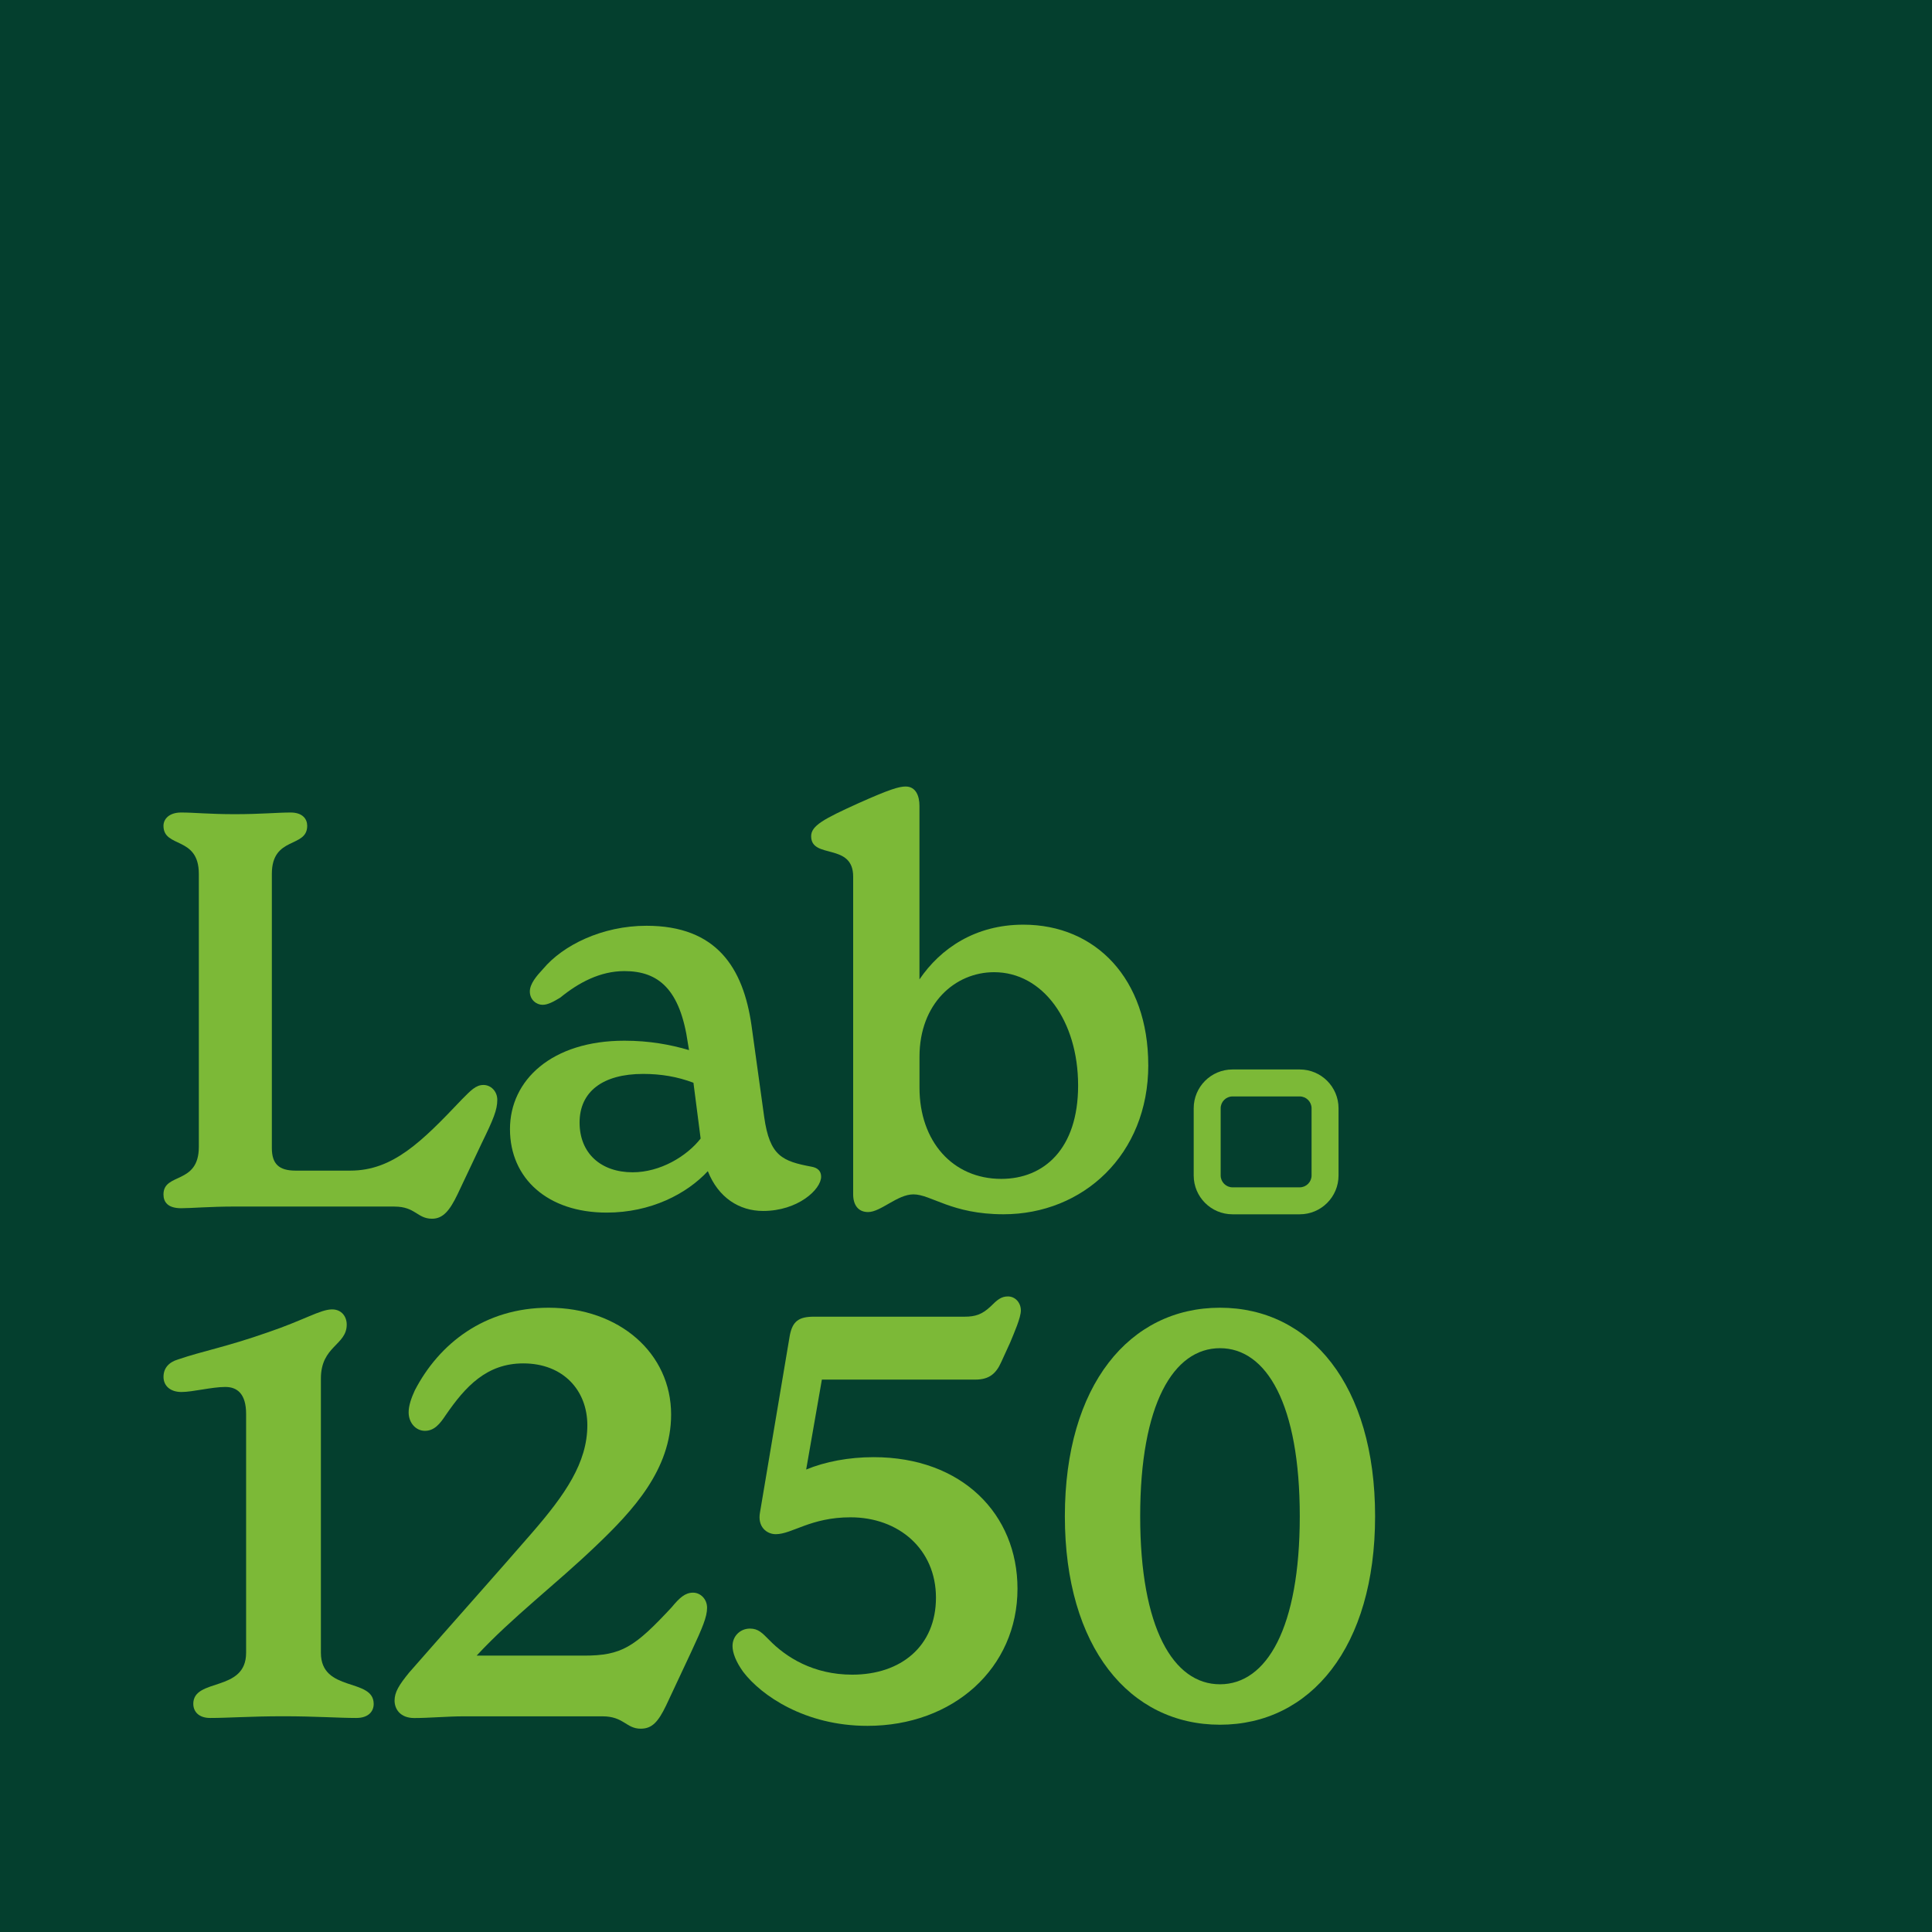
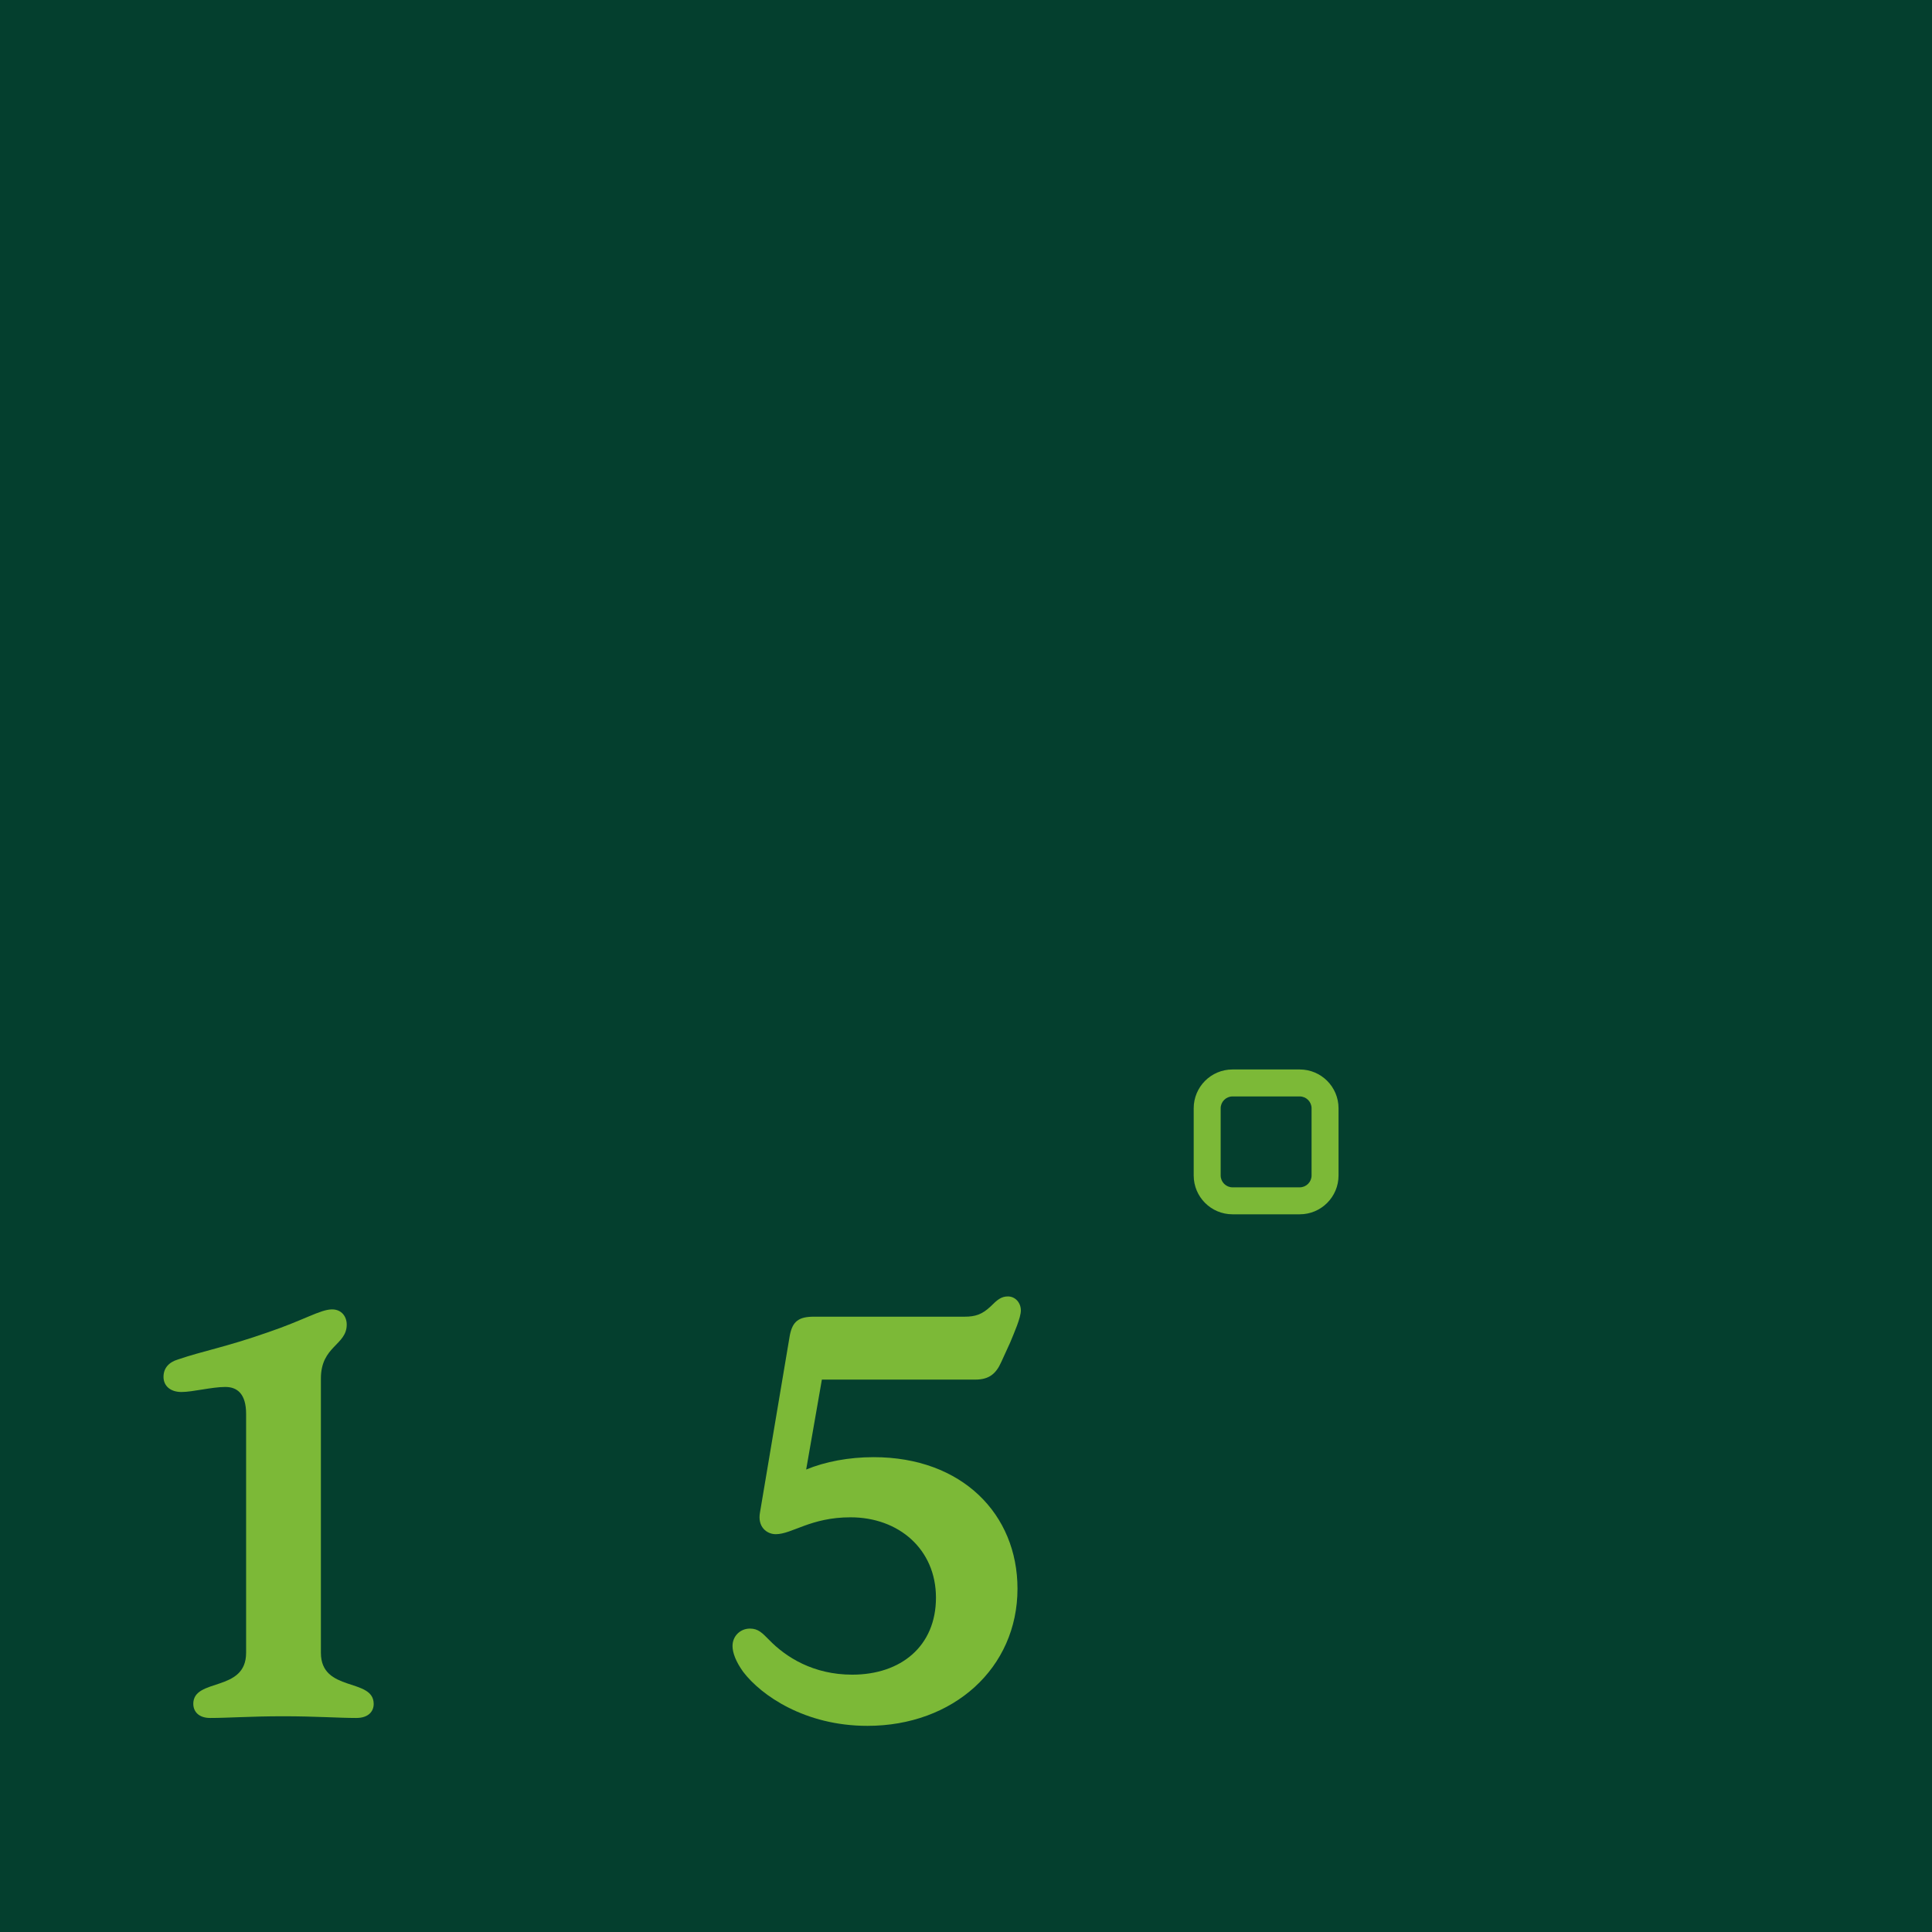
<svg xmlns="http://www.w3.org/2000/svg" id="Layer_2" data-name="Layer 2" viewBox="0 0 612.55 612.55">
  <defs>
    <style> .cls-1 { fill: #7cb937; } .cls-1, .cls-2 { stroke-width: 0px; } .cls-2 { fill: #043f2e; } </style>
  </defs>
  <g id="Layer_1-2" data-name="Layer 1">
    <g>
      <rect class="cls-2" width="612.55" height="612.55" />
      <g>
        <g>
          <g>
-             <path class="cls-1" d="m125.08,382.54h-50.64c-7.89,0-13.67.53-17,.53-4.21,0-5.61-1.93-5.61-4.38,0-7.01,11.21-2.98,11.21-15.07v-86.56c0-12.09-11.21-8.06-11.21-15.24,0-2.1,1.75-4.21,5.61-4.21,4.21,0,8.76.53,17,.53s13.49-.53,17.7-.53c3.85,0,5.26,2.1,5.26,4.21,0,7.18-11.21,3.15-11.21,15.24v86.91c0,5.08,2.28,7.18,7.53,7.18h17.35c13.49,0,22.6-9.11,35.39-22.6,2.8-2.8,4.38-4.56,6.83-4.56,2.28,0,4.38,1.93,4.38,4.73,0,3.15-1.23,6.13-4.91,13.67l-7.71,16.3c-2.45,5.08-4.56,7.71-8.06,7.71-4.73,0-5.26-3.85-11.91-3.85Z" />
-             <path class="cls-1" d="m260.34,373.08c0,4.03-7.36,10.86-18.4,10.86-7.53,0-14.19-4.2-17.52-12.62-6.66,7.18-18.05,13.14-32.07,13.14-18.75,0-30.66-10.86-30.66-26.46s13.32-28.04,36.27-28.04c7.89,0,14.54,1.23,20.5,2.98l-.35-2.1c-2.45-17.17-9.29-22.95-20.15-22.95-7.71,0-14.54,3.68-20.33,8.41-2.28,1.4-4.03,2.28-5.61,2.28-1.93,0-4.03-1.58-4.03-4.21,0-2.45,2.1-4.91,4.21-7.18,6.31-7.53,18.75-13.67,32.77-13.67,22.25,0,30.66,13.32,33.29,31.54l4.03,29.09c1.75,12.44,5.78,14.02,15.07,15.77,1.93.35,2.98,1.4,2.98,3.15Zm-38.2-12.09l-2.28-17.7c-5.08-1.93-10.34-2.8-15.95-2.8-12.79,0-20.15,5.61-20.15,15.42s6.83,15.77,16.82,15.77c8.76,0,17.17-5.08,21.55-10.69Z" />
-             <path class="cls-1" d="m364.07,337.68c0,28.39-20.68,47.31-45.91,47.31-16.47,0-22.95-6.31-28.56-6.31-5.08,0-10.34,5.61-14.37,5.61-3.15,0-4.73-2.28-4.73-5.61v-100.75c0-10.86-13.32-5.43-13.32-12.79,0-3.33,3.85-5.43,15.07-10.51,9.81-4.38,12.79-5.26,14.89-5.26,3.33,0,4.38,3.15,4.38,6.13v55.02c6.66-9.81,17.7-17.35,32.94-17.35,22.95,0,39.6,17.17,39.6,44.51Zm-22.25,6.48c0-20.5-11.21-35.92-26.63-35.92-12.44,0-23.66,9.99-23.66,26.81v9.81c0,17,10.51,28.91,25.93,28.91,13.49,0,24.36-9.46,24.36-29.61Z" />
-           </g>
+             </g>
          <path class="cls-1" d="m412.08,347.63c2.07,0,3.76,1.69,3.76,3.76v21.3c0,2.07-1.69,3.76-3.76,3.76h-21.3c-2.07,0-3.76-1.69-3.76-3.76v-21.3c0-2.07,1.69-3.76,3.76-3.76h21.3m0-8.55h-21.3c-6.8,0-12.31,5.51-12.31,12.31v21.3c0,6.8,5.51,12.31,12.31,12.31h21.3c6.8,0,12.31-5.51,12.31-12.31v-21.3c0-6.8-5.51-12.31-12.31-12.31h0Z" />
        </g>
        <g>
          <path class="cls-1" d="m61.28,540.24c0-8.38,16.75-3.57,16.75-16.22v-75.73c0-6.41-2.85-8.55-6.59-8.55-4.28,0-10.34,1.6-13.9,1.6s-5.7-1.96-5.7-4.81c0-2.67,1.6-4.63,4.64-5.52,7.83-2.68,15.15-3.92,28.33-8.55,11.59-3.92,16.75-7.31,20.49-7.31,3.03,0,4.63,2.31,4.63,4.81,0,6.59-8.19,6.77-8.19,17.11v86.95c0,12.65,16.74,7.84,16.74,16.22,0,2.31-1.6,4.45-5.52,4.45-5.7,0-12.83-.54-23.16-.54s-17.46.54-23.16.54c-3.74,0-5.35-2.14-5.35-4.45Z" />
-           <path class="cls-1" d="m224.18,509.77c0,2.85-1.43,6.24-4.99,13.9l-8.02,17.11c-2.5,5.17-4.45,7.31-8.02,7.31-4.64,0-5.35-3.92-12.12-3.92h-44.01c-5.17,0-10.87.54-15.68.54-4.45,0-6.24-2.85-6.24-5.53s1.43-4.98,4.64-8.91c13.9-15.86,28.68-32.43,39.02-44.37,10.34-11.94,17.46-22.1,17.46-34.03,0-11.05-7.66-19.6-20.31-19.6-11.59,0-18.35,7.31-24.59,16.4-1.78,2.67-3.56,4.98-6.59,4.98-2.86,0-5.17-2.5-5.17-5.88,0-2.14.89-4.64,1.96-6.95,7.67-14.79,22.1-26.2,42.41-26.2,22.45,0,38.85,14.44,38.85,33.86,0,17.46-12.12,30.47-23.7,41.52-13.01,12.47-26.55,22.63-37.96,34.92h34.04c11.93,0,16.03-2.67,27.79-15.32,2.5-3.03,4.28-4.64,6.78-4.64,2.31,0,4.45,1.96,4.45,4.81Z" />
          <path class="cls-1" d="m322.6,503.71c0,25.13-20.31,43.48-47.58,43.48-19.78,0-33.68-9.63-39.38-17.11-2.32-3.21-3.39-6.06-3.39-8.2,0-3.21,2.5-5.53,5.52-5.53,2.68,0,3.92,1.43,6.06,3.56,5.34,5.53,14.07,11.05,26.37,11.05,15.5,0,26.55-9.08,26.55-24.41s-11.77-25.48-27.09-25.48c-12.65,0-18.53,5.35-23.7,5.35-2.85,0-5.88-2.32-4.99-6.95l9.45-56.13c.89-4.45,2.85-5.88,7.66-5.88h47.76c3.39,0,5.53-.71,8.2-3.21,2.14-2.14,3.39-3.21,5.53-3.21,2.31,0,4.1,1.96,4.1,4.45,0,2.31-2.14,7.12-3.39,10.16l-2.85,6.24c-1.6,3.56-3.74,5.52-8.2,5.52h-48.65l-4.98,28.51c6.06-2.5,13.54-3.92,21.38-3.92,28.15,0,45.62,18.17,45.62,41.69Z" />
-           <path class="cls-1" d="m337.62,480.73c0-41.52,20.49-66.11,49.18-66.11s49.18,24.59,49.18,66.11-20.49,66.1-49.18,66.1-49.18-24.59-49.18-66.1Zm74.48,0c0-35.46-10.51-53.28-25.3-53.28s-25.3,17.82-25.3,53.28,10.51,53.28,25.3,53.28,25.3-17.82,25.3-53.28Z" />
        </g>
      </g>
    </g>
  </g>
</svg>